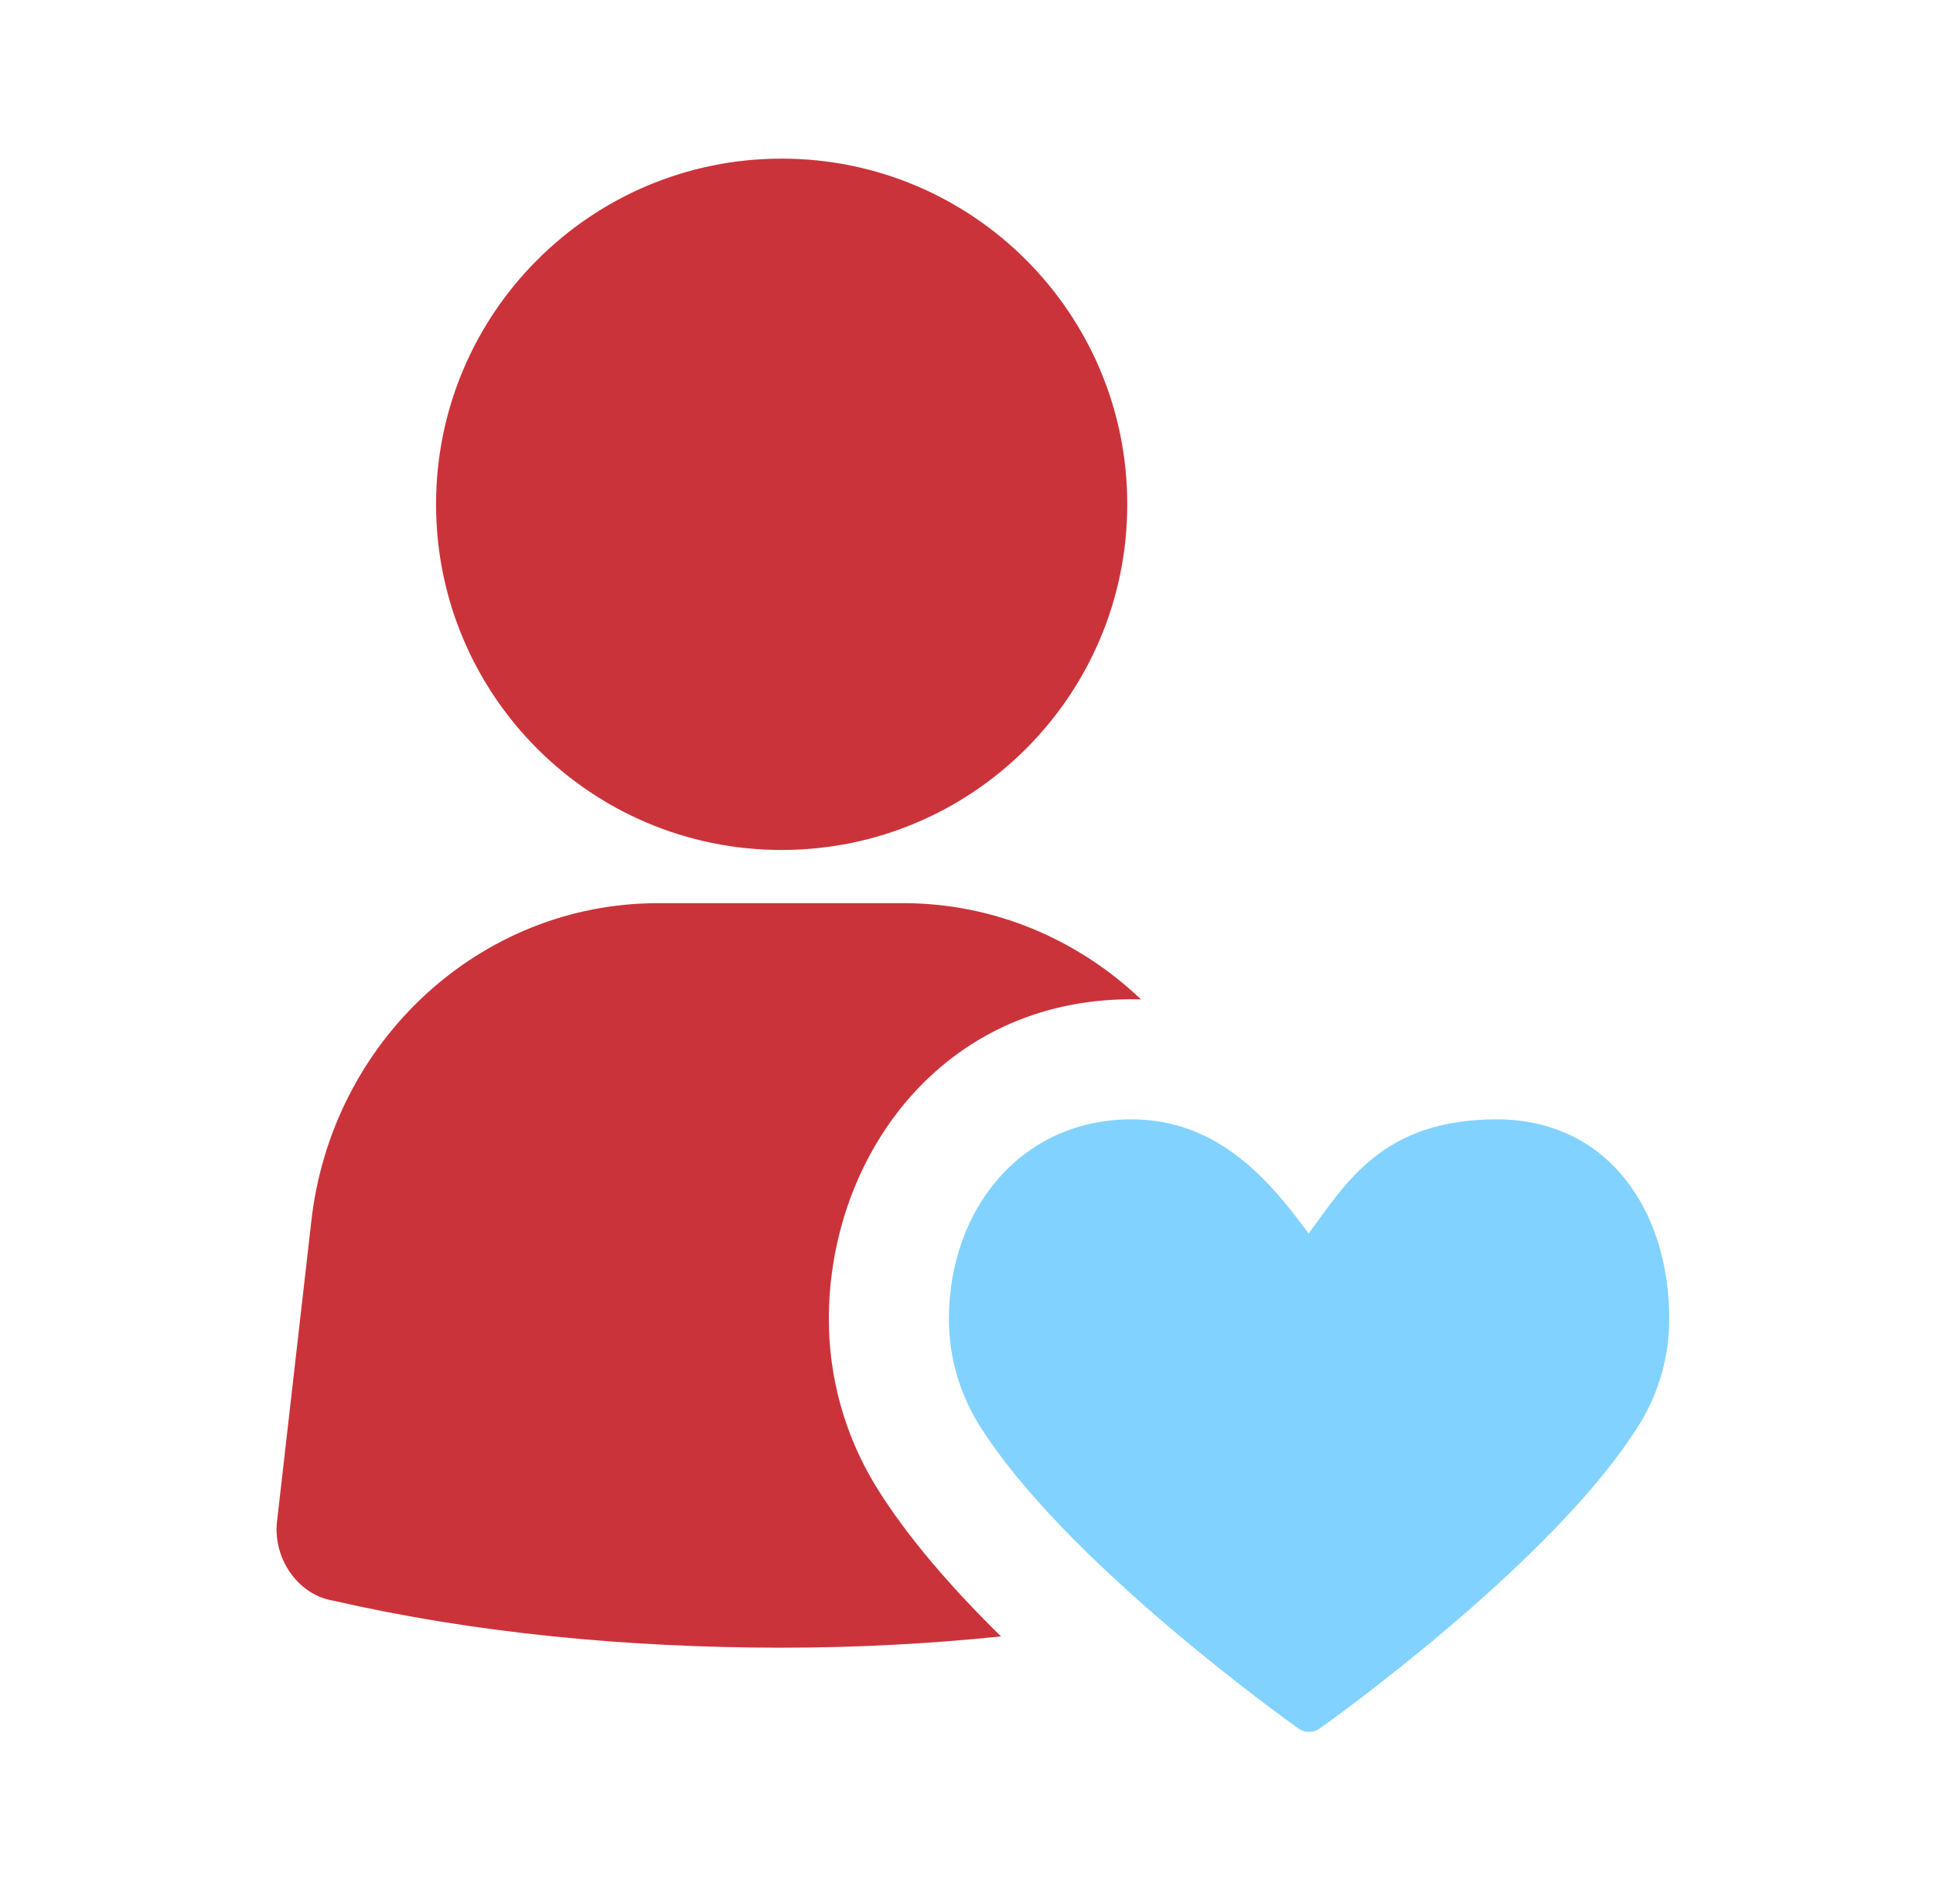
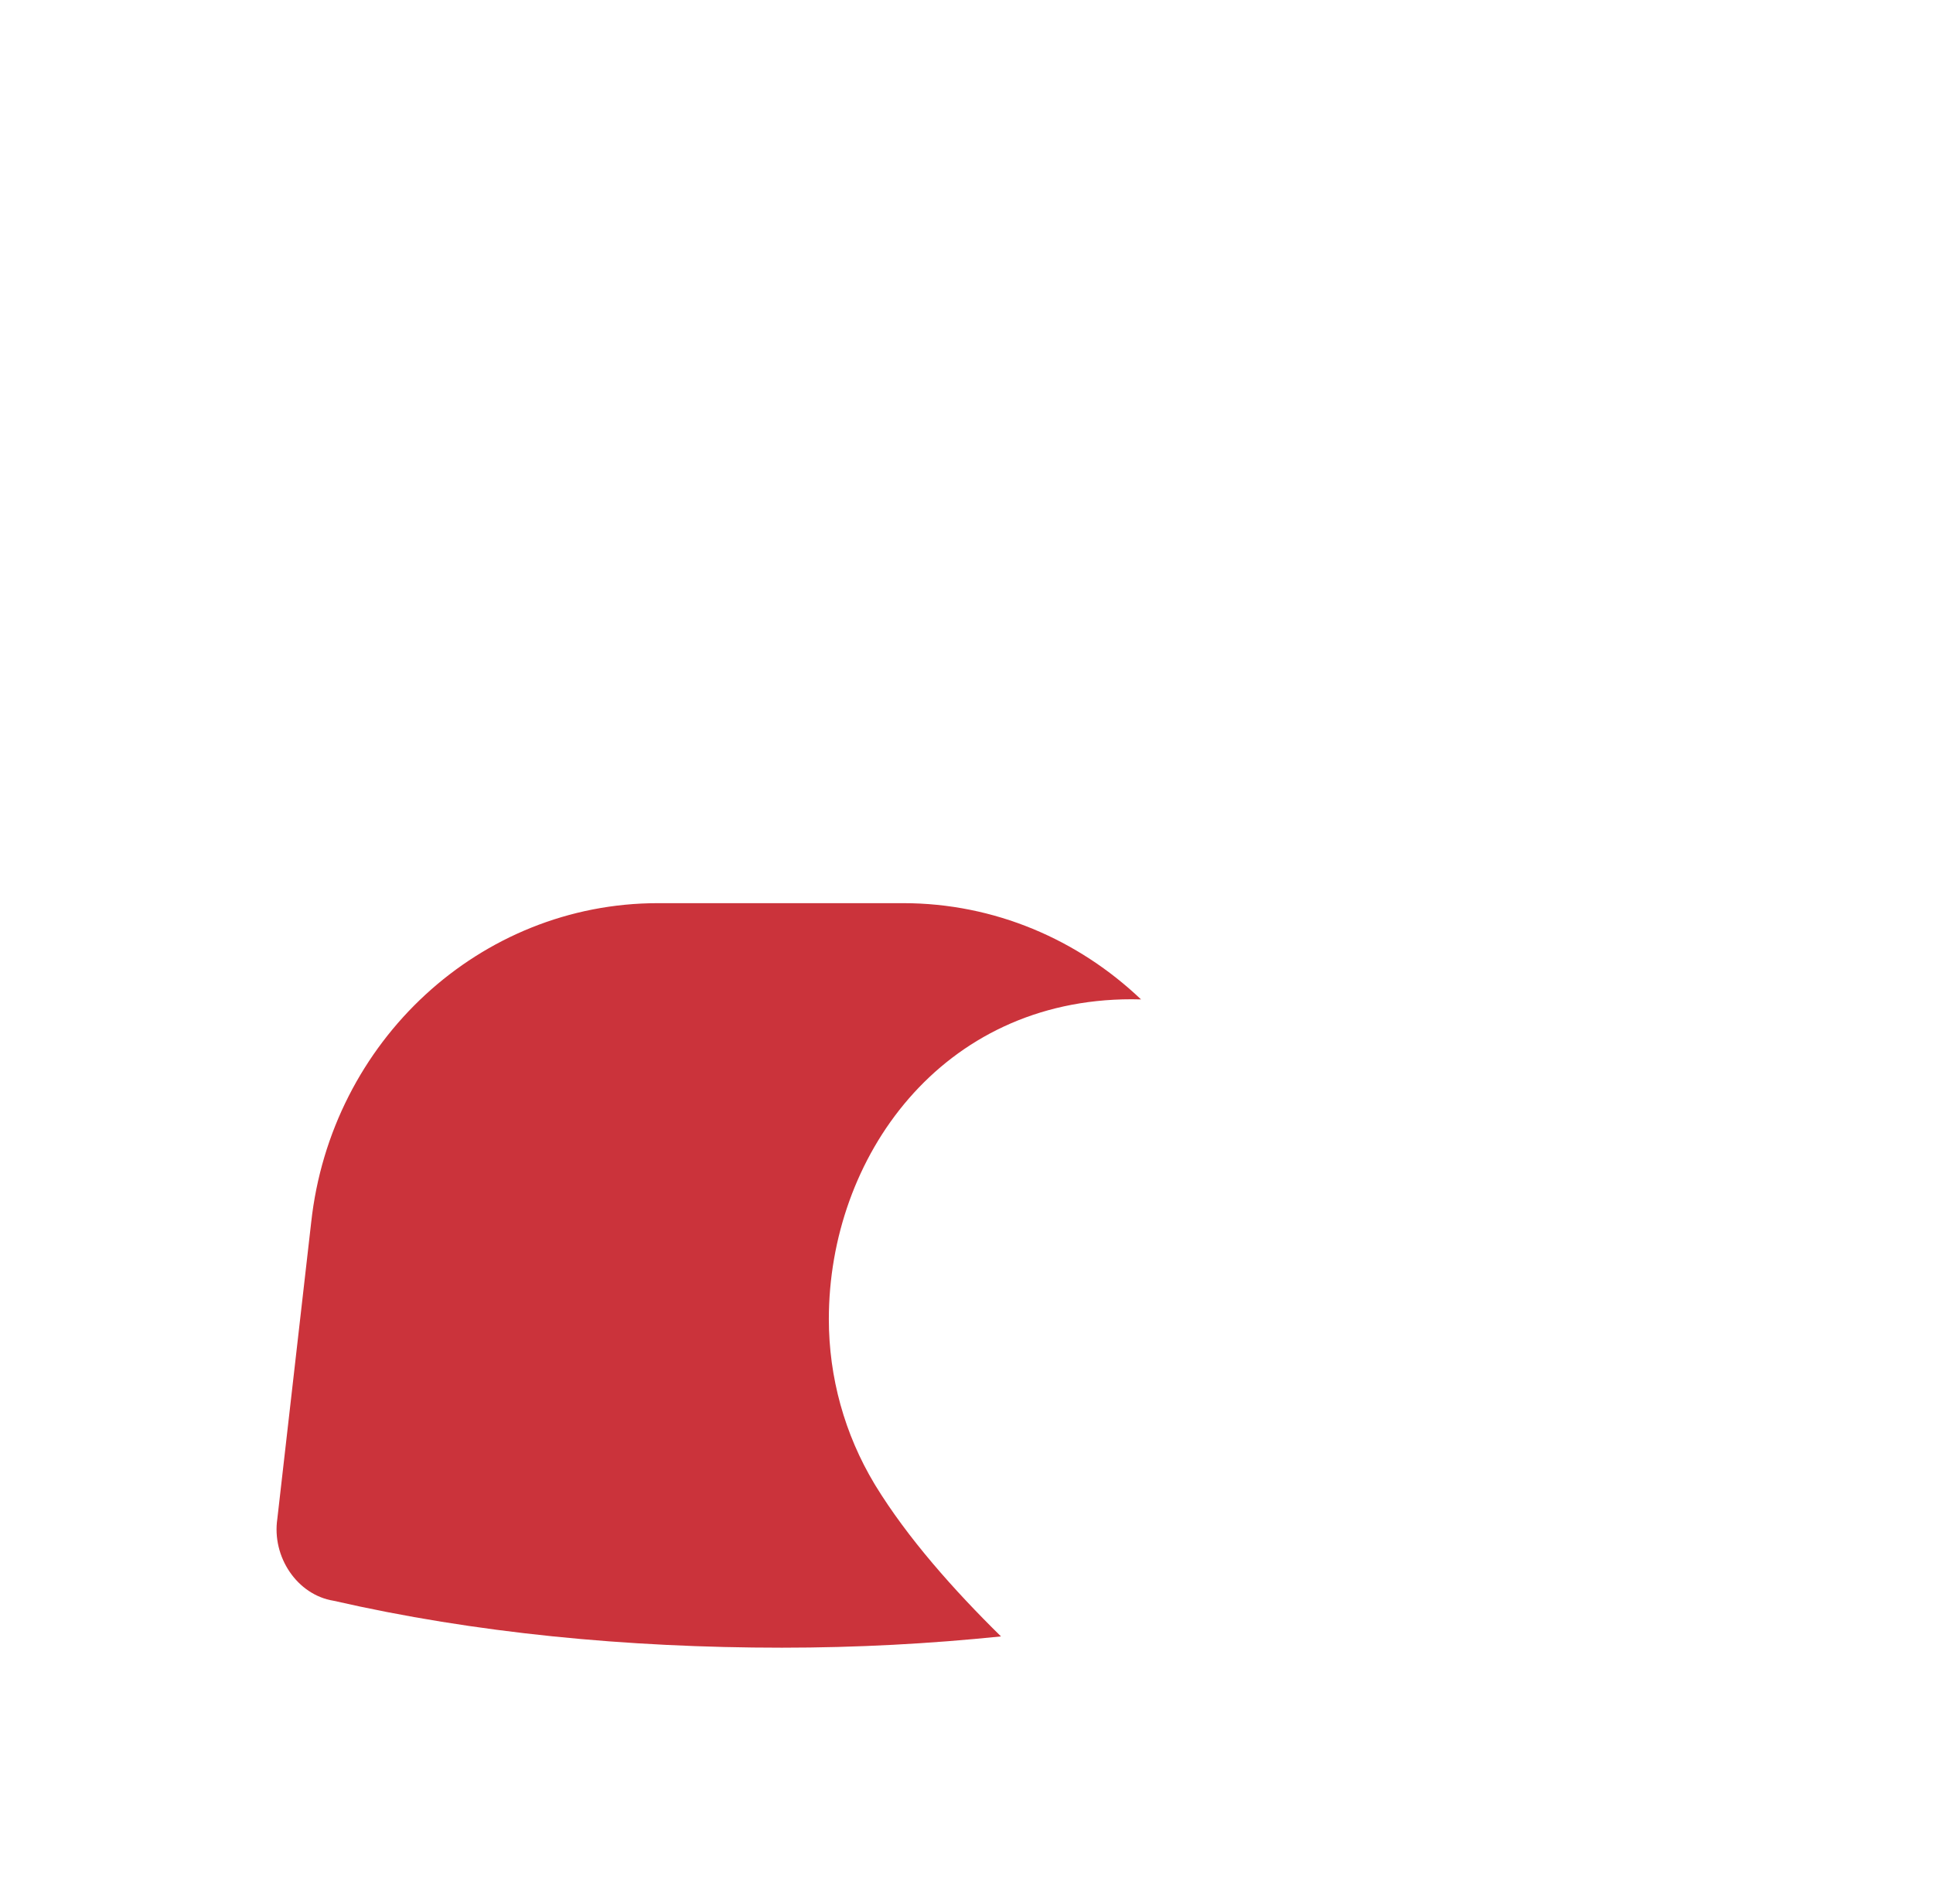
<svg xmlns="http://www.w3.org/2000/svg" width="65" height="64" viewBox="0 0 65 64" fill="none">
-   <path d="M37.906 16.955C37.906 23.373 32.703 28.576 26.284 28.576C19.866 28.576 14.663 23.373 14.663 16.955C14.663 10.537 19.866 5.333 26.284 5.333C32.703 5.333 37.906 10.537 37.906 16.955Z" fill="#CB333B" />
  <path fill-rule="evenodd" clip-rule="evenodd" d="M22.123 30.364H30.37C33.436 30.364 36.252 31.585 38.369 33.6C38.263 33.597 38.156 33.595 38.048 33.595C31.649 33.595 27.871 38.911 27.871 44.35C27.871 46.301 28.4 48.215 29.405 49.888L29.408 49.892L29.428 49.925L29.437 49.941C30.518 51.706 32.078 53.462 33.66 55.016C31.269 55.262 28.813 55.395 26.294 55.395C21.08 55.395 15.961 54.902 11.222 53.818C9.99 53.621 9.136 52.34 9.326 51.059L10.463 41.106C11.127 34.996 16.151 30.364 22.123 30.364Z" fill="#CB333B" />
-   <path d="M44.036 58.223C44.026 58.224 44.016 58.224 44.005 58.223C43.889 58.223 43.77 58.189 43.668 58.116C43.344 57.886 35.698 52.433 32.881 47.832C32.878 47.826 32.874 47.82 32.87 47.814C32.242 46.771 31.909 45.574 31.909 44.35C31.909 40.646 34.345 37.632 38.049 37.632C41.025 37.632 42.748 39.777 44.005 41.469C45.263 39.777 46.49 37.632 50.328 37.632C54.032 37.632 56.131 40.646 56.131 44.35C56.131 45.574 55.798 46.771 55.17 47.814C55.166 47.82 55.163 47.826 55.159 47.832C52.342 52.432 44.696 57.886 44.372 58.116C44.27 58.189 44.153 58.223 44.036 58.223Z" fill="#82D2FF" />
</svg>